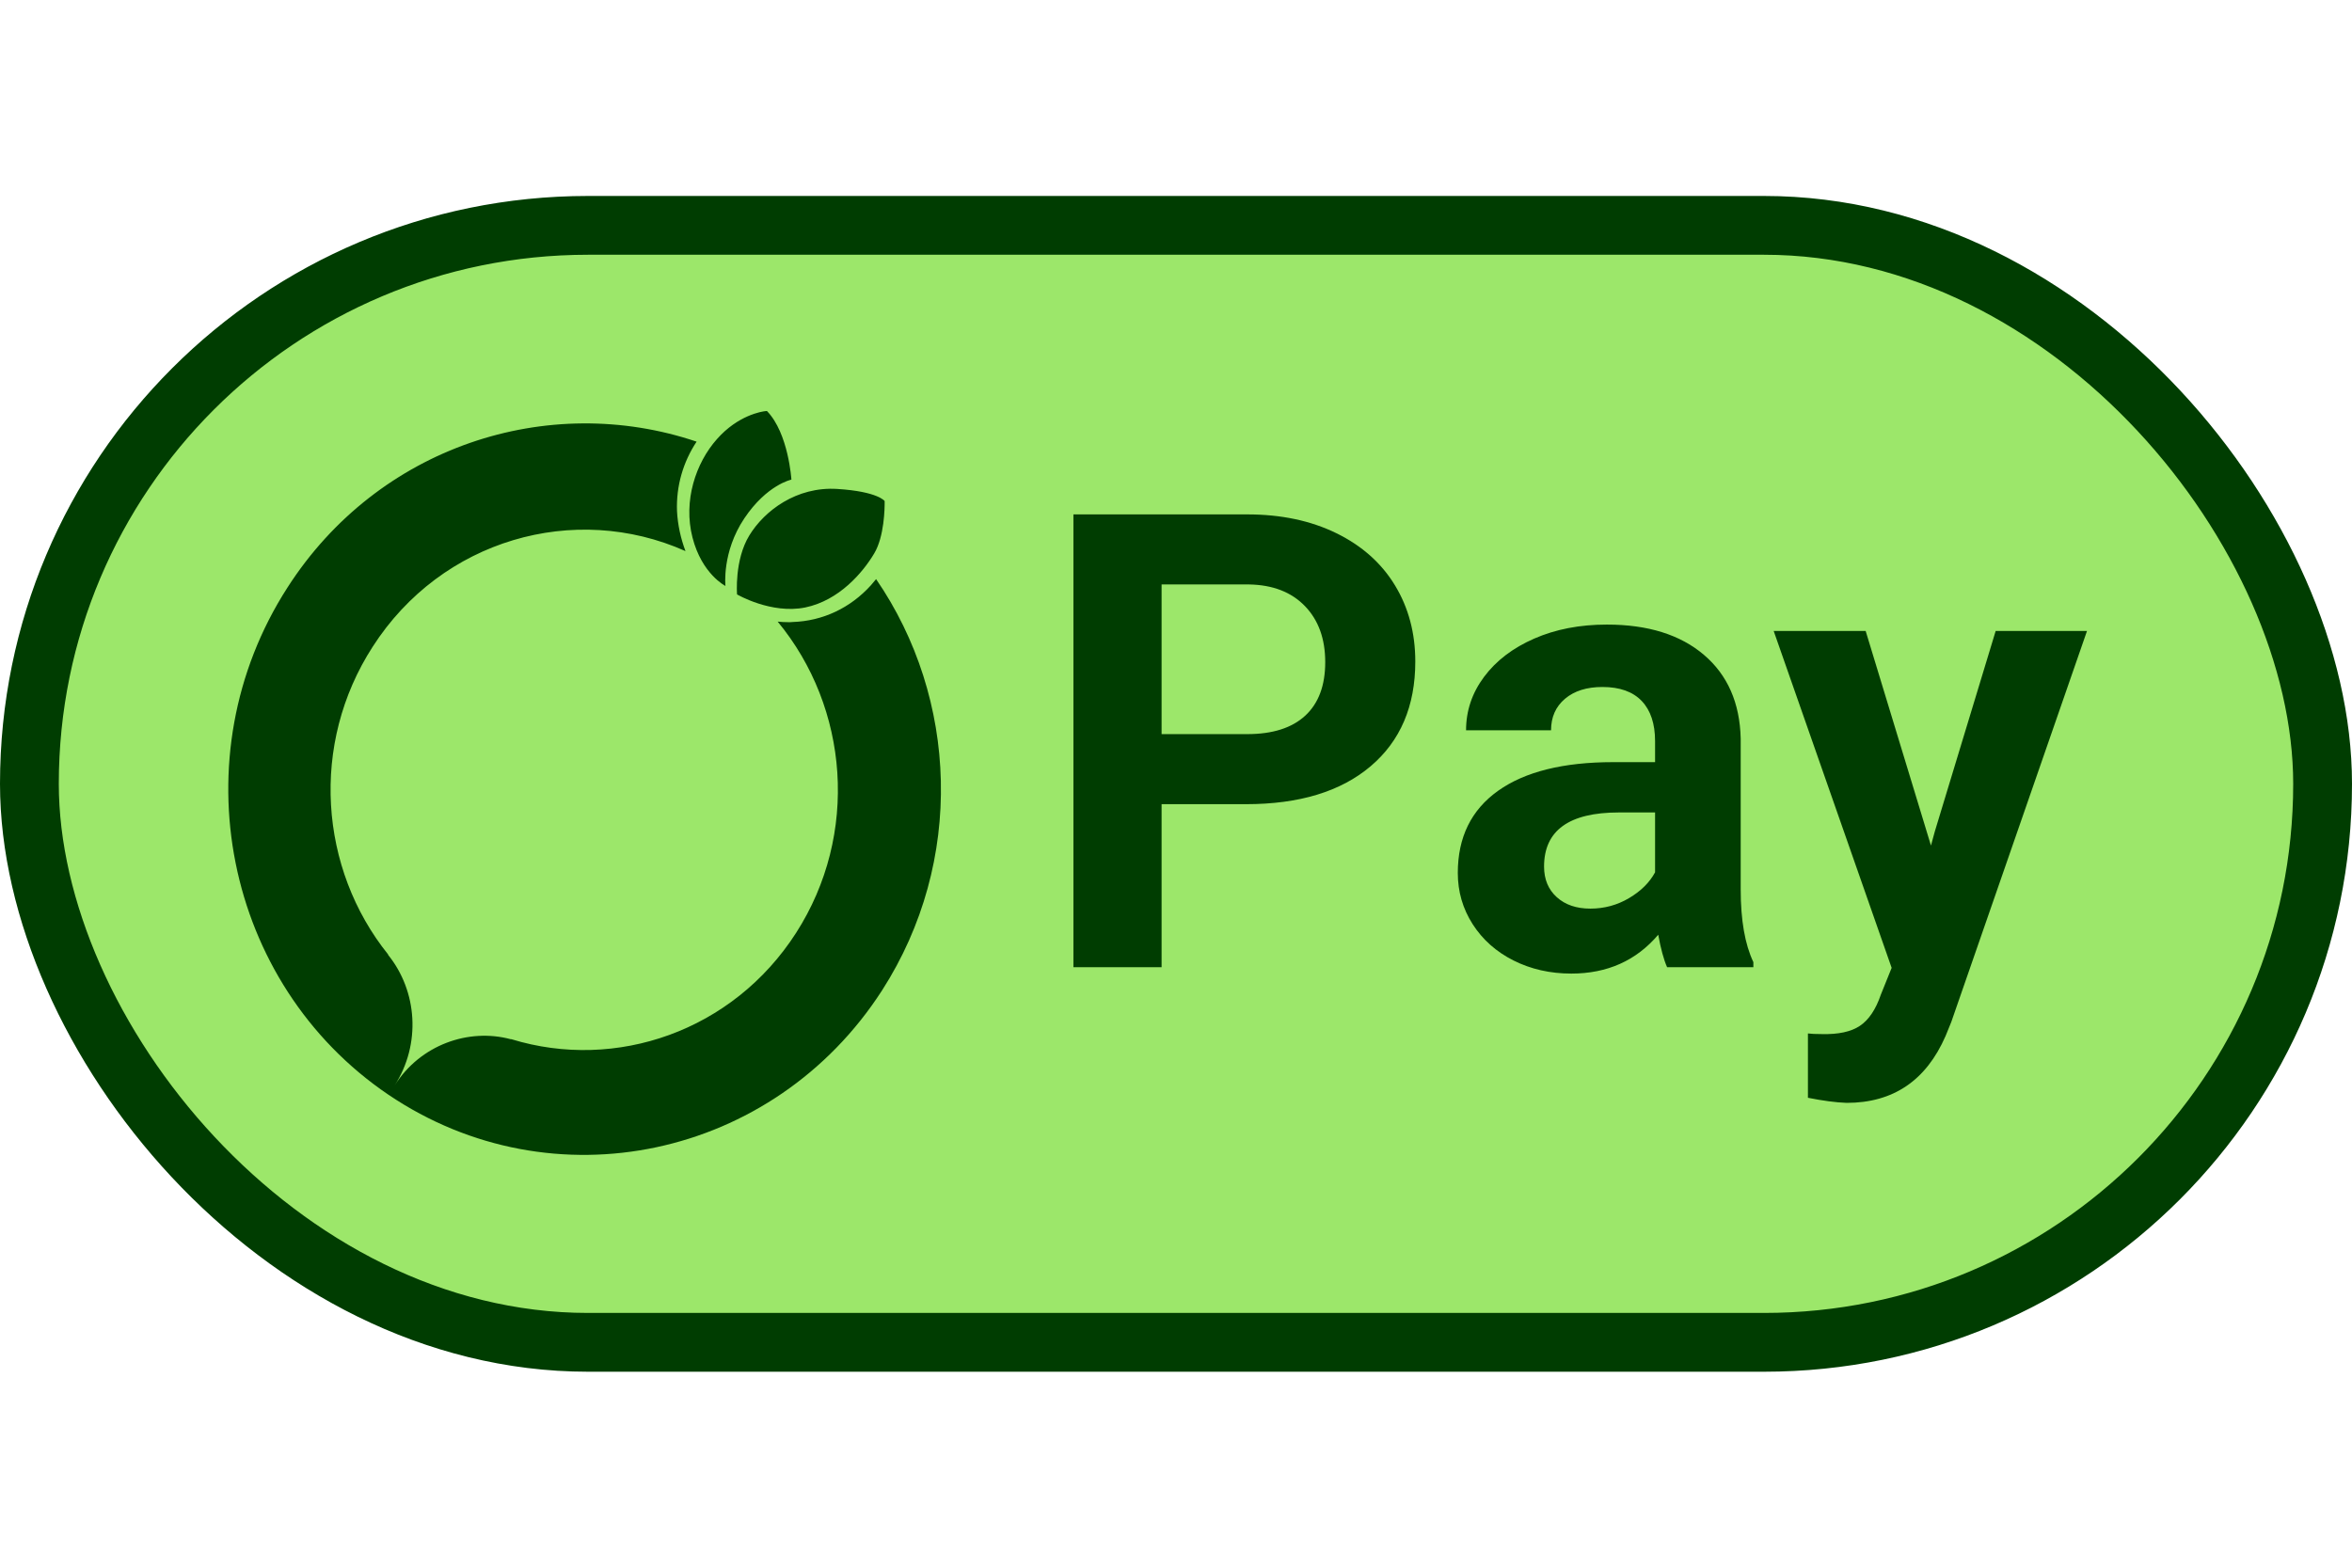
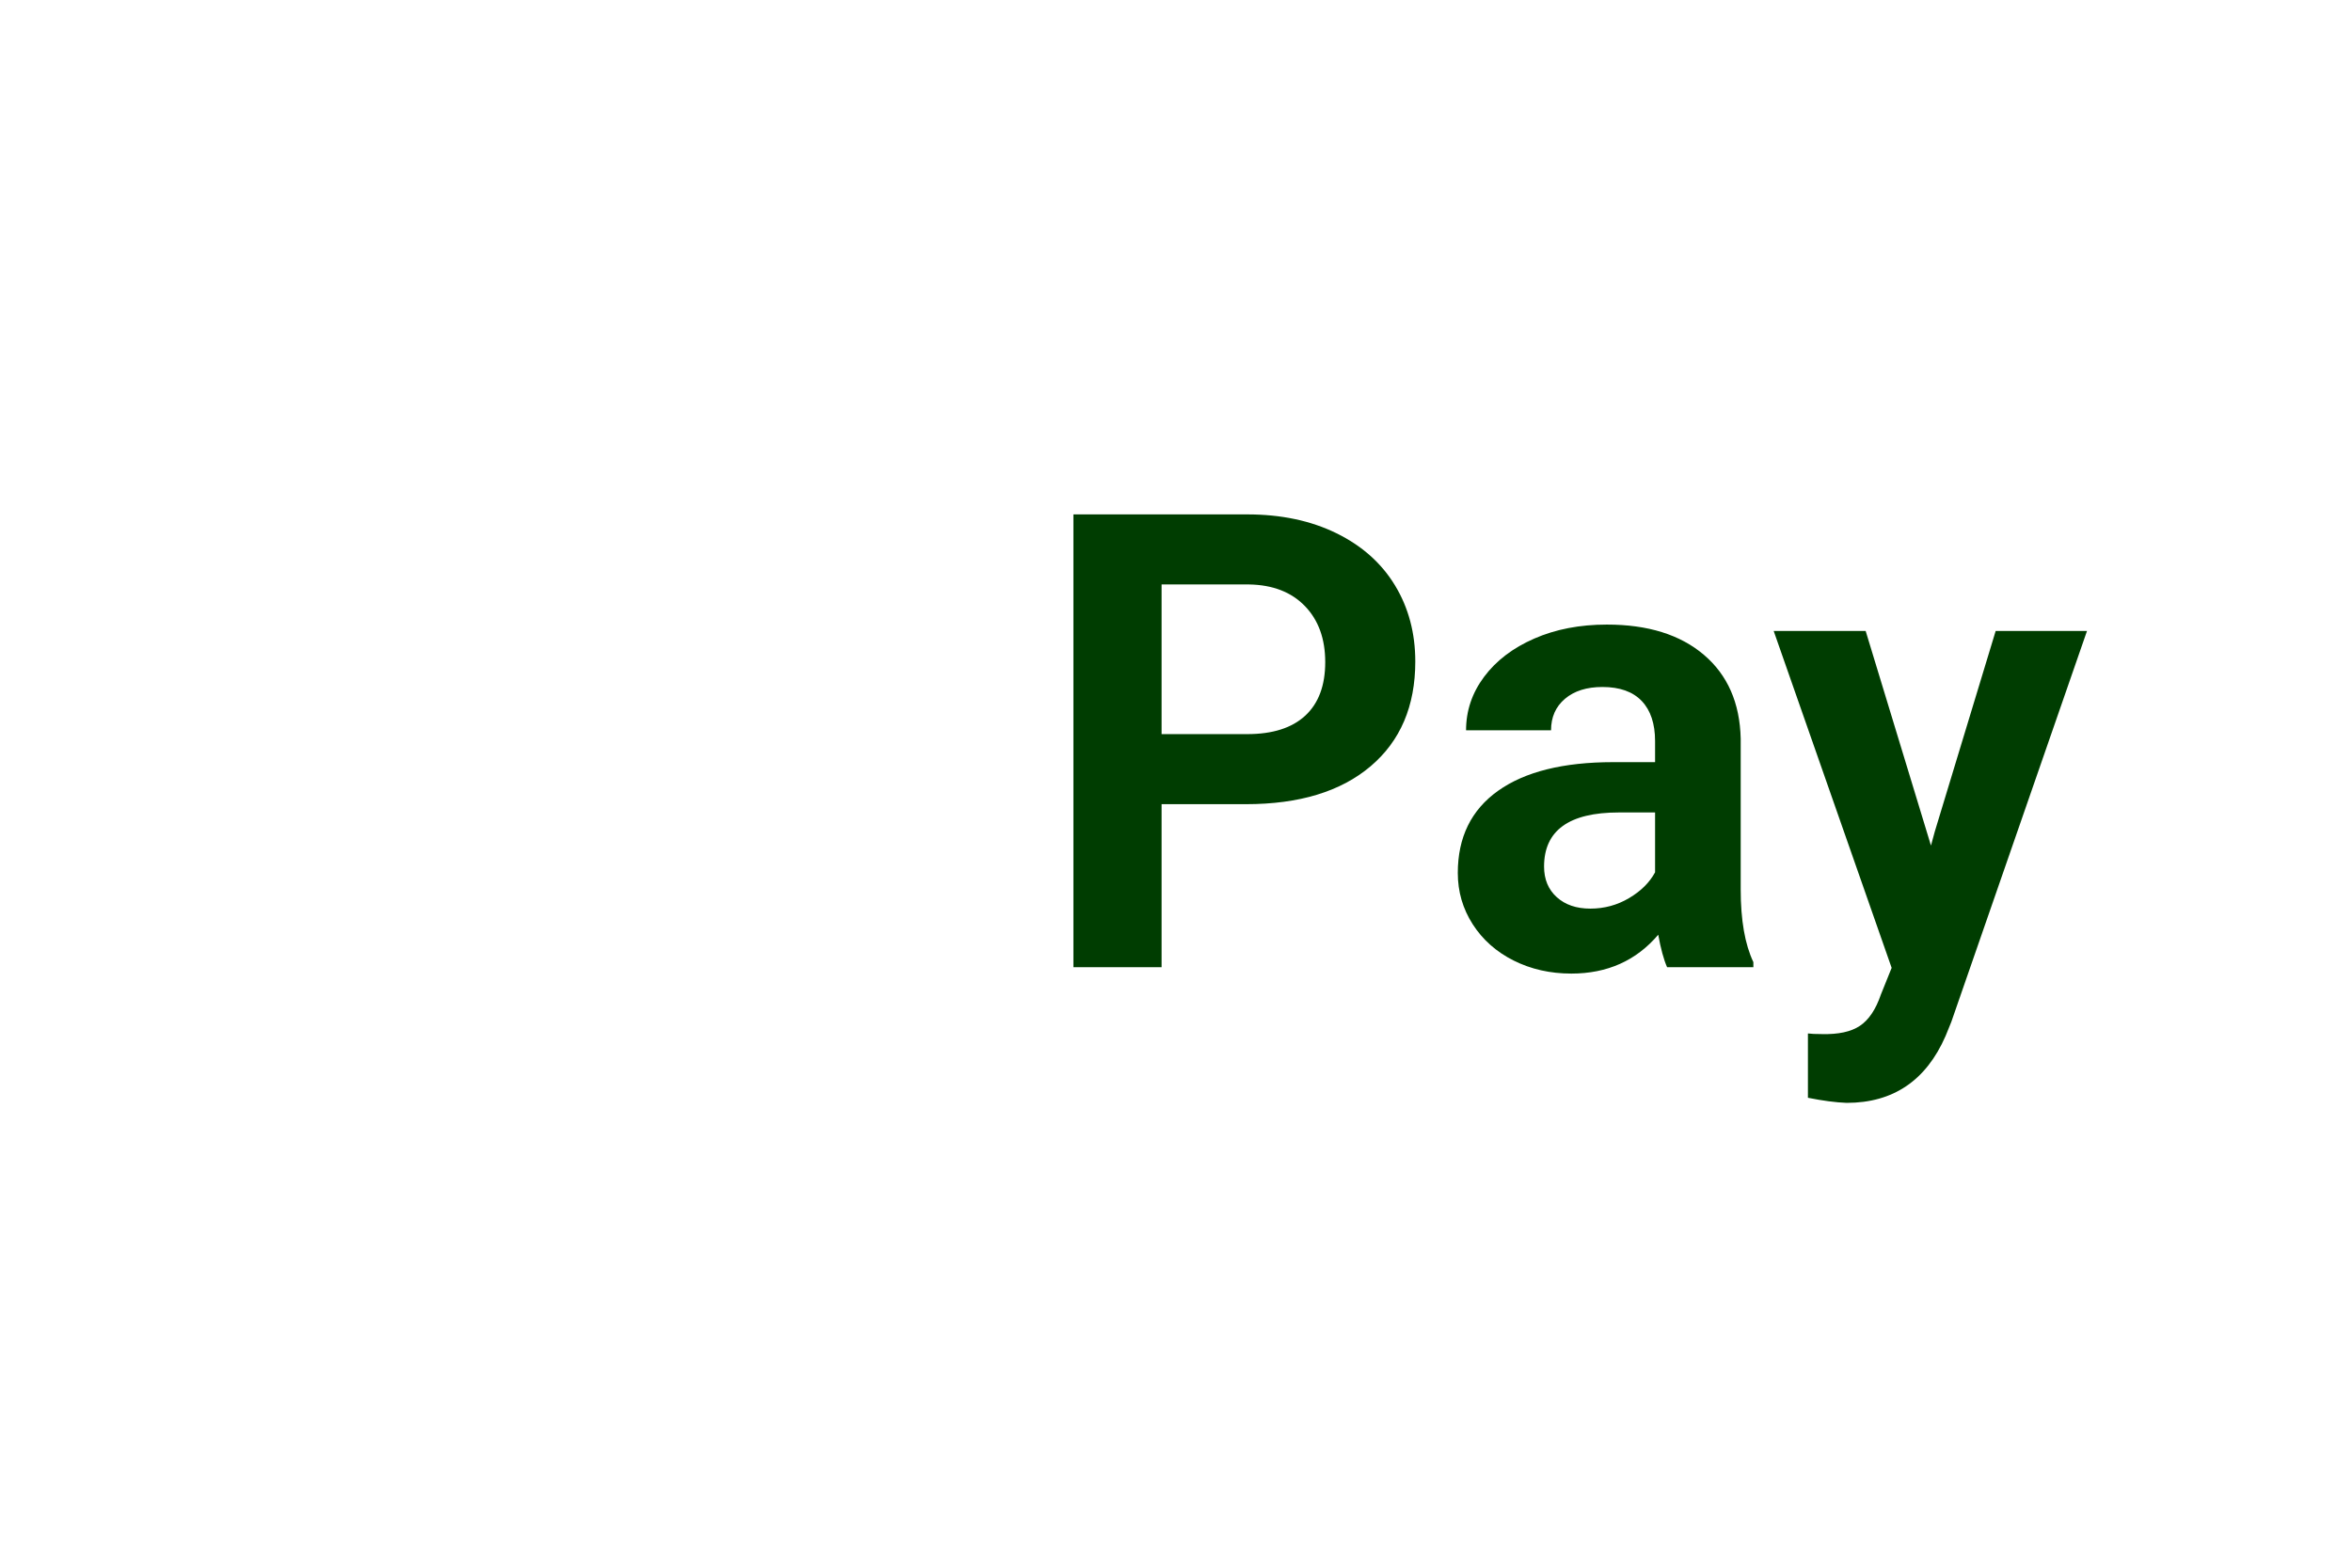
<svg xmlns="http://www.w3.org/2000/svg" xmlns:xlink="http://www.w3.org/1999/xlink" width="96" height="64" viewBox="0 0 96 64">
  <defs>
-     <path id="a" d="M3.768,7.985 C7.462,2.227 14.387,-0.021 20.467,2.03 C19.917,2.858 19.628,3.844 19.667,4.869 C19.697,5.433 19.82,5.985 20.013,6.498 C15.48,4.479 10.055,6.025 7.246,10.402 C4.68,14.377 5.064,19.465 7.877,22.967 L7.877,22.983 C9.07,24.465 9.224,26.623 8.146,28.306 C9.185,26.662 11.148,25.96 12.879,26.425 L12.906,26.425 C17.177,27.735 21.948,26.098 24.526,22.087 C27.116,18.053 26.677,12.887 23.776,9.377 C23.922,9.393 24.065,9.4 24.218,9.4 C24.272,9.4 24.334,9.4 24.388,9.393 C25.619,9.353 26.746,8.817 27.581,7.894 L27.793,7.642 C31.133,12.504 31.421,19.161 28.035,24.434 C23.611,31.296 14.595,33.228 7.885,28.689 C1.19,24.154 -0.676,14.886 3.768,7.985 Z M26.206,3.961 C27.872,4.066 28.142,4.455 28.142,4.455 L28.142,4.498 C28.144,4.735 28.131,5.897 27.717,6.592 C27.255,7.369 26.29,8.511 24.902,8.799 C23.514,9.083 22.118,8.267 22.118,8.267 C22.118,8.267 22.002,6.868 22.619,5.858 C23.236,4.847 24.547,3.857 26.206,3.961 Z M23.339,0.781 C24.22,1.689 24.336,3.58 24.336,3.58 C24.336,3.58 23.336,3.785 22.413,5.164 C21.491,6.542 21.644,7.921 21.644,7.921 C21.644,7.921 20.683,7.44 20.299,5.944 C19.914,4.447 20.43,2.902 21.298,1.925 C22.154,0.956 23.12,0.794 23.307,0.781 L23.339,0.781 Z" />
-   </defs>
+     </defs>
  <g fill="none" fill-rule="evenodd">
-     <rect width="96" height="64" />
    <g transform="translate(0 8)">
-       <rect width="93.6" height="45.6" x="1.2" y="1.2" fill="#9CE76A" stroke="#003D01" stroke-width="2.4" rx="22.8" />
      <path fill="#003D01" fill-rule="nonzero" d="M0 0 7.094 0C8.474 0 9.687.256 10.731.767 11.775 1.278 12.574 1.989 13.126 2.899 13.678 3.809 13.954 4.845 13.954 6.006 13.954 7.826 13.346 9.252 12.129 10.283 10.912 11.314 9.217 11.83 7.042 11.83L3.599 11.83 3.599 18.486 0 18.486 0 0ZM7.094 8.97C8.129 8.97 8.919 8.719 9.463 8.216 10.006 7.713 10.278 6.985 10.278 6.032 10.278 5.079 10.002 4.316 9.45 3.744 8.897 3.172 8.138 2.877 7.171 2.86L3.599 2.86 3.599 8.97 7.094 8.97ZM20.323 18.746C19.46 18.746 18.675 18.568 17.967 18.213 17.26 17.858 16.703 17.364 16.297 16.731 15.892 16.098 15.689 15.401 15.689 14.638 15.689 13.182 16.237 12.064 17.333 11.284 18.429 10.504 19.995 10.114 22.032 10.114L23.741 10.114 23.741 9.256C23.741 8.545 23.559 7.999 23.197 7.618 22.834 7.237 22.299 7.046 21.592 7.046 20.953 7.046 20.444 7.206 20.064 7.527 19.685 7.848 19.495 8.277 19.495 8.814L16.026 8.814C16.026 8.017 16.271 7.289 16.763 6.63 17.255 5.971 17.937 5.451 18.809 5.07 19.68 4.689 20.668 4.498 21.773 4.498 23.447 4.498 24.767 4.91 25.734 5.733 26.701 6.556 27.201 7.696 27.236 9.152L27.236 15.314C27.236 16.562 27.408 17.55 27.753 18.278L27.753 18.486 24.232 18.486C24.094 18.174 23.974 17.732 23.87 17.16 22.972 18.217 21.79 18.746 20.323 18.746ZM19.21 14.378C19.21 14.898 19.383 15.314 19.728 15.626 20.073 15.938 20.53 16.094 21.1 16.094 21.669 16.094 22.196 15.951 22.679 15.665 23.162 15.379 23.516 15.028 23.741 14.612L23.741 12.168 22.265 12.168C20.228 12.168 19.21 12.905 19.21 14.378ZM31.559 24.024C31.11 24.007 30.584 23.937 29.98 23.816L29.98 21.19C30.101 21.207 30.291 21.216 30.549 21.216 31.223 21.233 31.74 21.121 32.103 20.878 32.465 20.635 32.75 20.211 32.957 19.604L33.397 18.512 28.582 4.758 32.336 4.758 35.002 13.52 35.158 12.948 37.643 4.758 41.371 4.758 35.831 20.722 35.598 21.294C34.804 23.114 33.458 24.024 31.559 24.024Z" transform="translate(43.813 13)" />
      <g transform="translate(7.966 8)">
        <rect width="31.864" height="32" />
        <use xlink:href="#a" fill="#003D01" fill-rule="nonzero" />
      </g>
    </g>
  </g>
</svg>